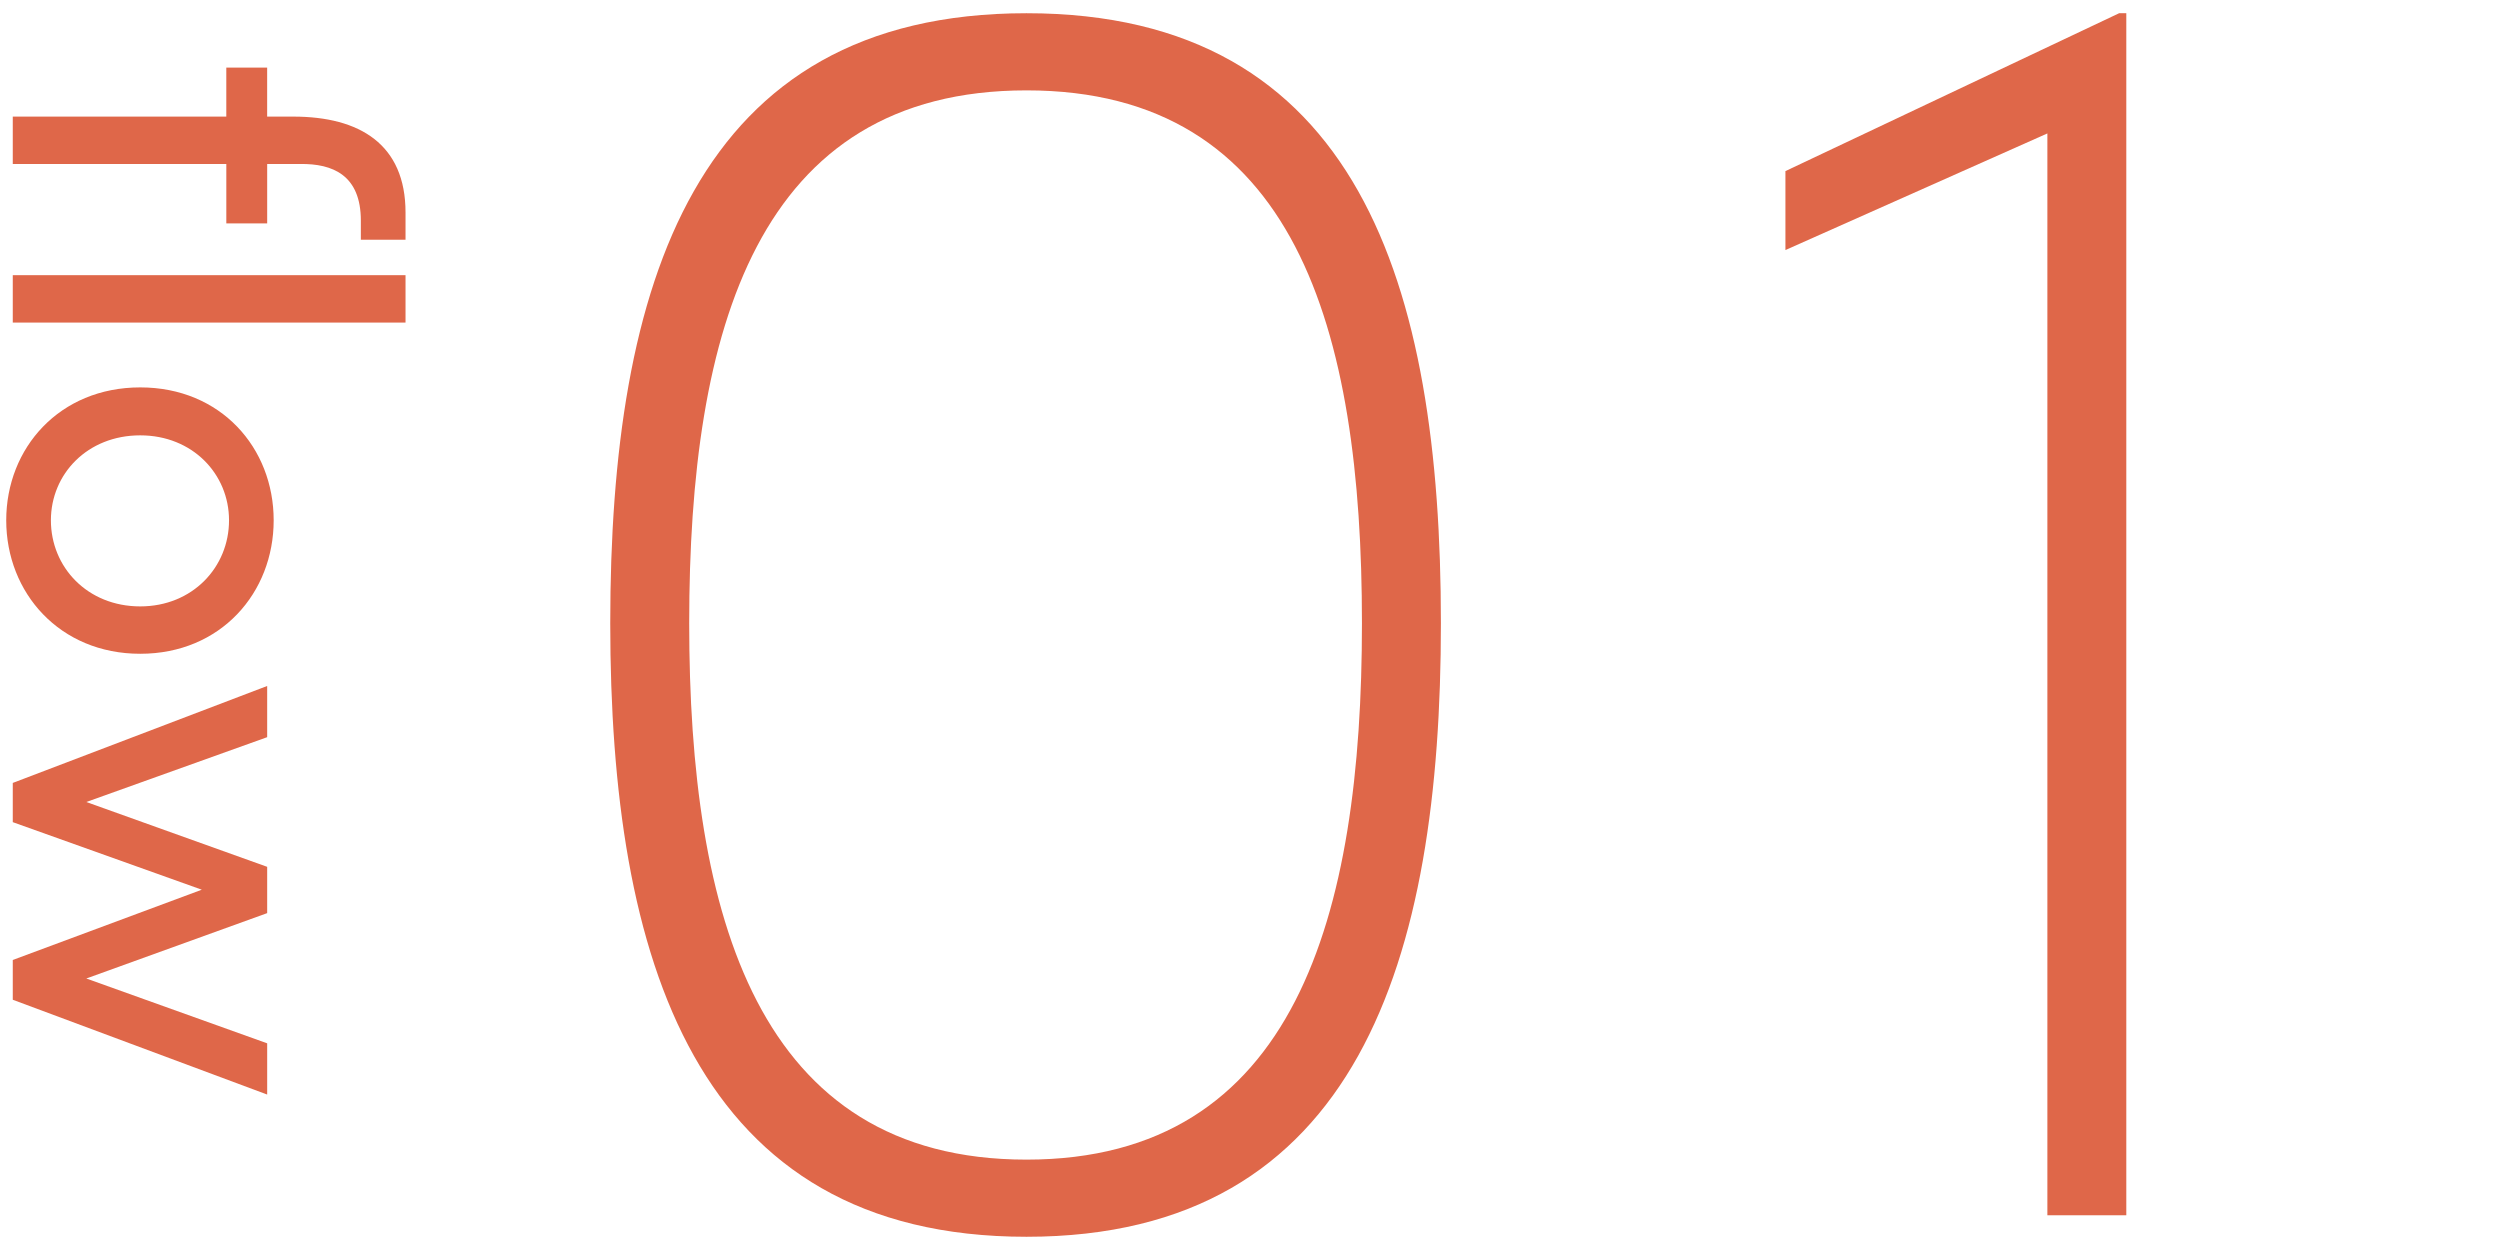
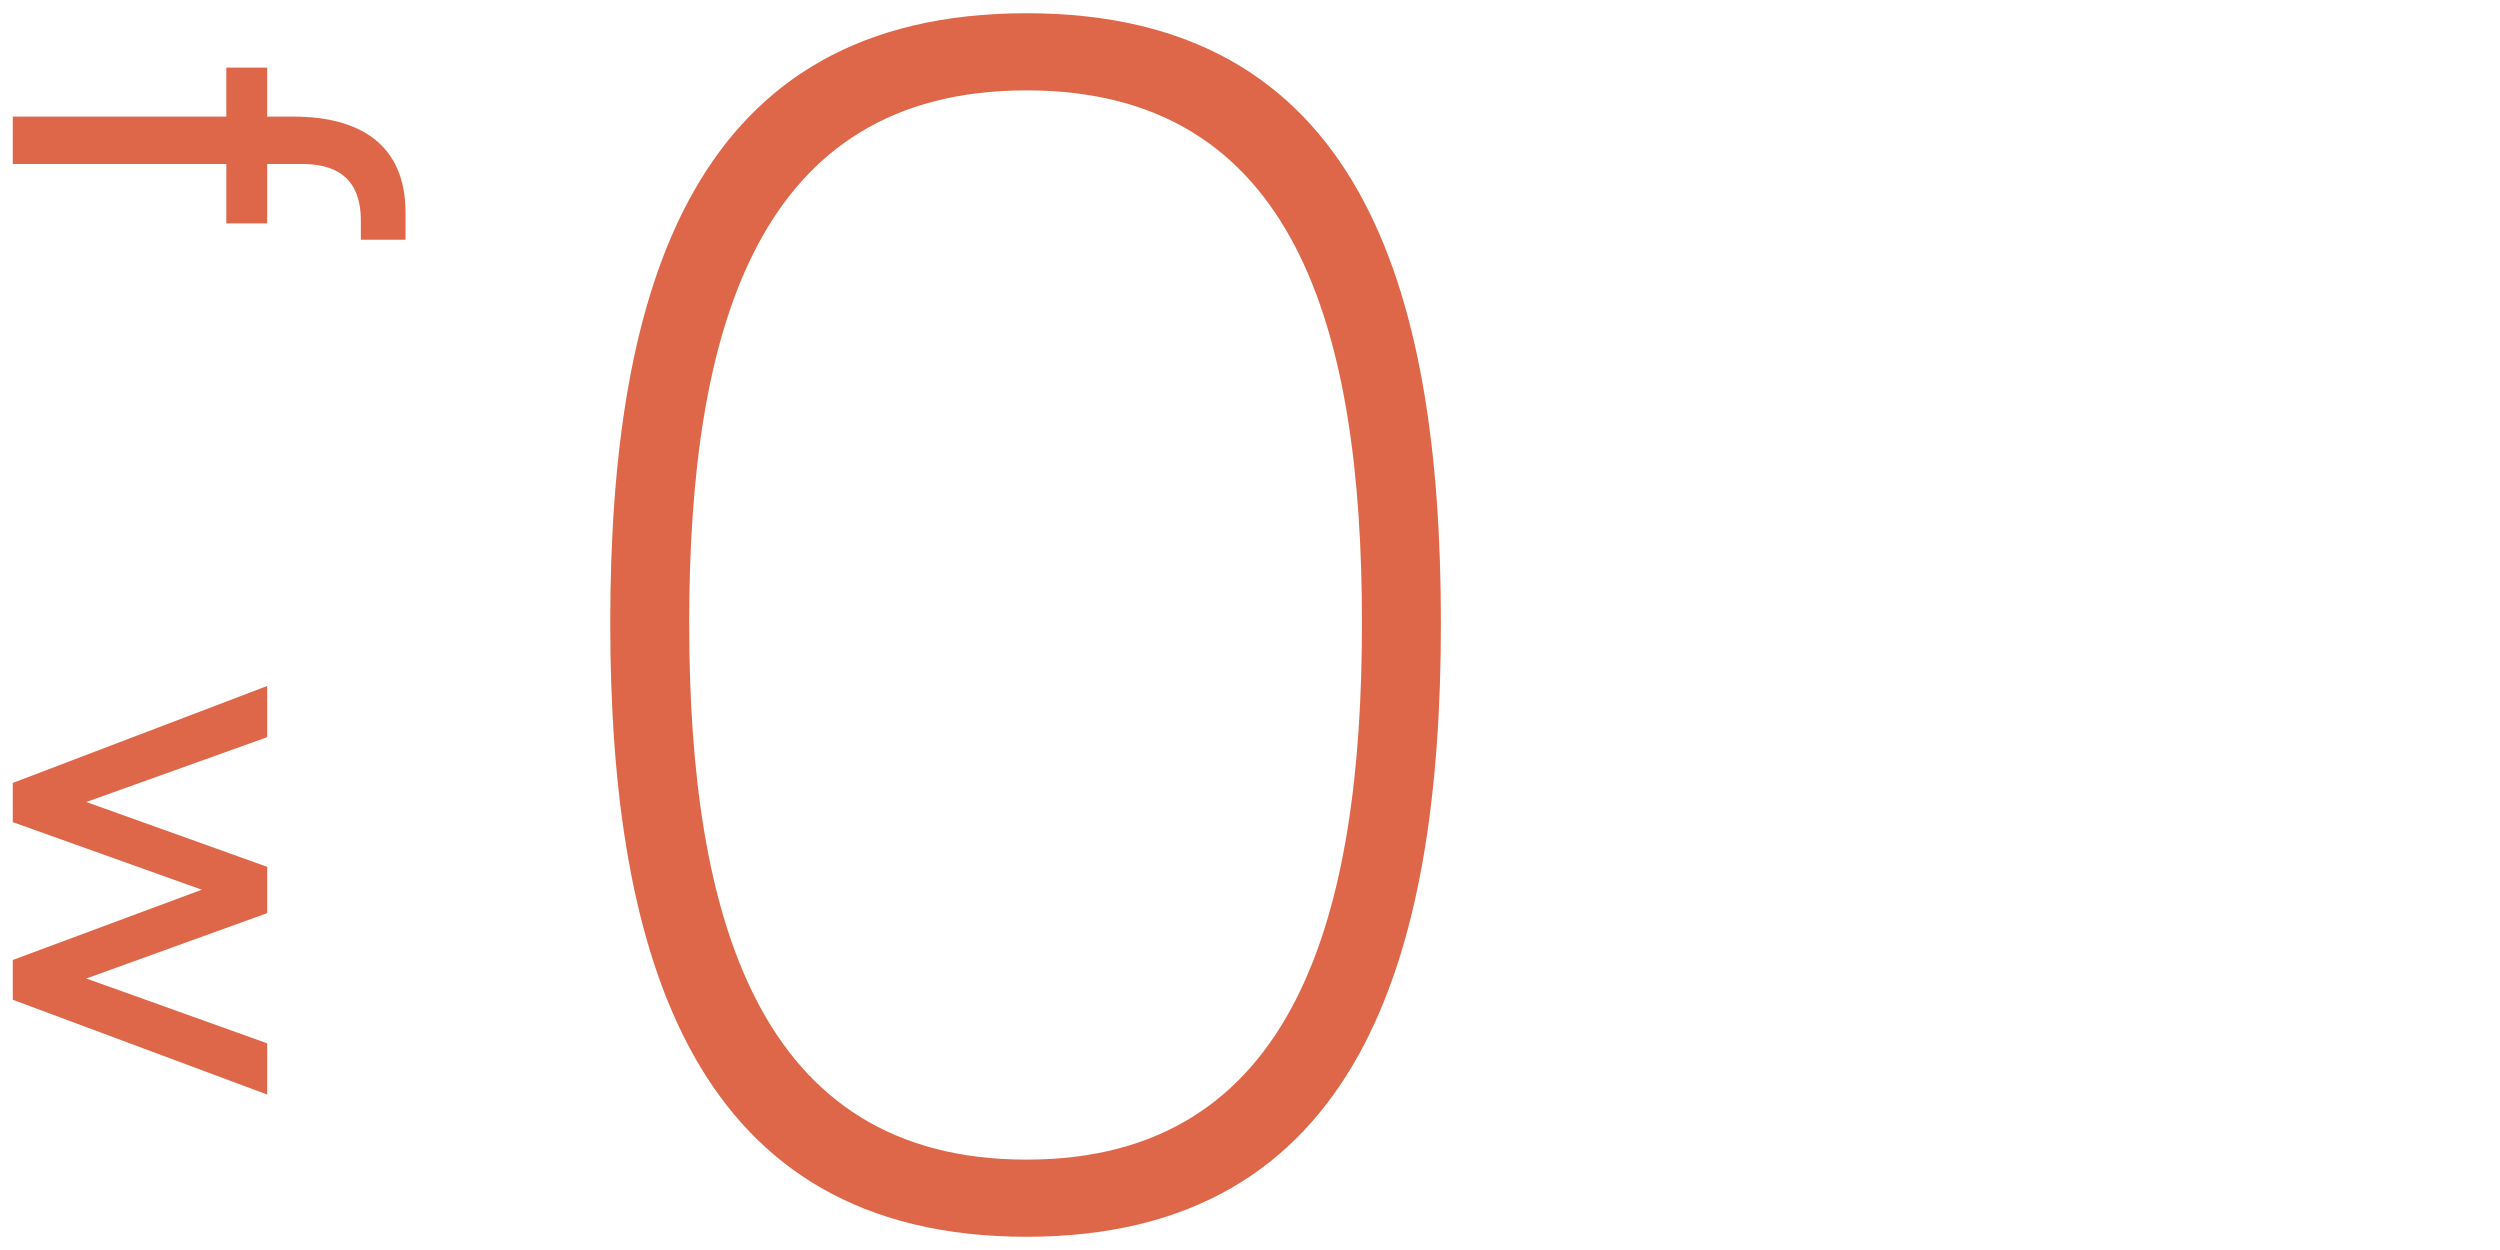
<svg xmlns="http://www.w3.org/2000/svg" id="_レイヤー_2" viewBox="0 0 100 50">
  <defs>
    <style>.cls-1{fill:none;}.cls-2{fill:#df6749;}</style>
  </defs>
  <g id="slice">
    <g>
      <g>
        <path class="cls-2" d="M24.41,24.928C24.41,11.365,27.783,.529,41.059,.529c13.276,0,16.577,10.836,16.577,24.399,0,13.419-3.301,24.543-16.577,24.543-13.276,0-16.649-11.124-16.649-24.543Zm30.068,0c0-11.769-2.655-21.313-13.419-21.313-10.765,0-13.491,9.544-13.491,21.313,0,11.697,2.727,21.457,13.491,21.457,10.764,0,13.419-9.76,13.419-21.457Z" />
-         <path class="cls-2" d="M84.765,.529h.287V48.61h-3.157V5.337l-10.478,4.665v-3.158L84.765,.529Z" />
      </g>
      <g>
        <path class="cls-2" d="M14.434,8.826c0-1.809-1.111-2.288-2.44-2.266h-1.307v2.375h-1.634v-2.375H.511v-1.896H9.052v-1.961h1.634v1.961h1.046c2.658,0,4.489,1.111,4.489,3.835v1.09h-1.787v-.763Z" />
-         <path class="cls-2" d="M.511,11.007h15.71v1.896H.511v-1.896Z" />
-         <path class="cls-2" d="M5.609,15.496c3.225,0,5.338,2.419,5.338,5.317s-2.113,5.338-5.338,5.338C2.385,26.151,.249,23.711,.249,20.813s2.136-5.317,5.36-5.317Zm0,8.76c2.092,0,3.552-1.569,3.552-3.443,0-1.852-1.46-3.399-3.552-3.399-2.113,0-3.573,1.547-3.573,3.399,0,1.874,1.46,3.443,3.573,3.443Z" />
        <path class="cls-2" d="M10.687,41.734v2.048L.511,39.99v-1.591l7.561-2.811-7.561-2.702v-1.569l10.176-3.878v2.048l-7.234,2.593,7.234,2.593v1.852l-7.234,2.615,7.234,2.593Z" />
      </g>
    </g>
-     <rect class="cls-1" width="100" height="50" />
  </g>
</svg>